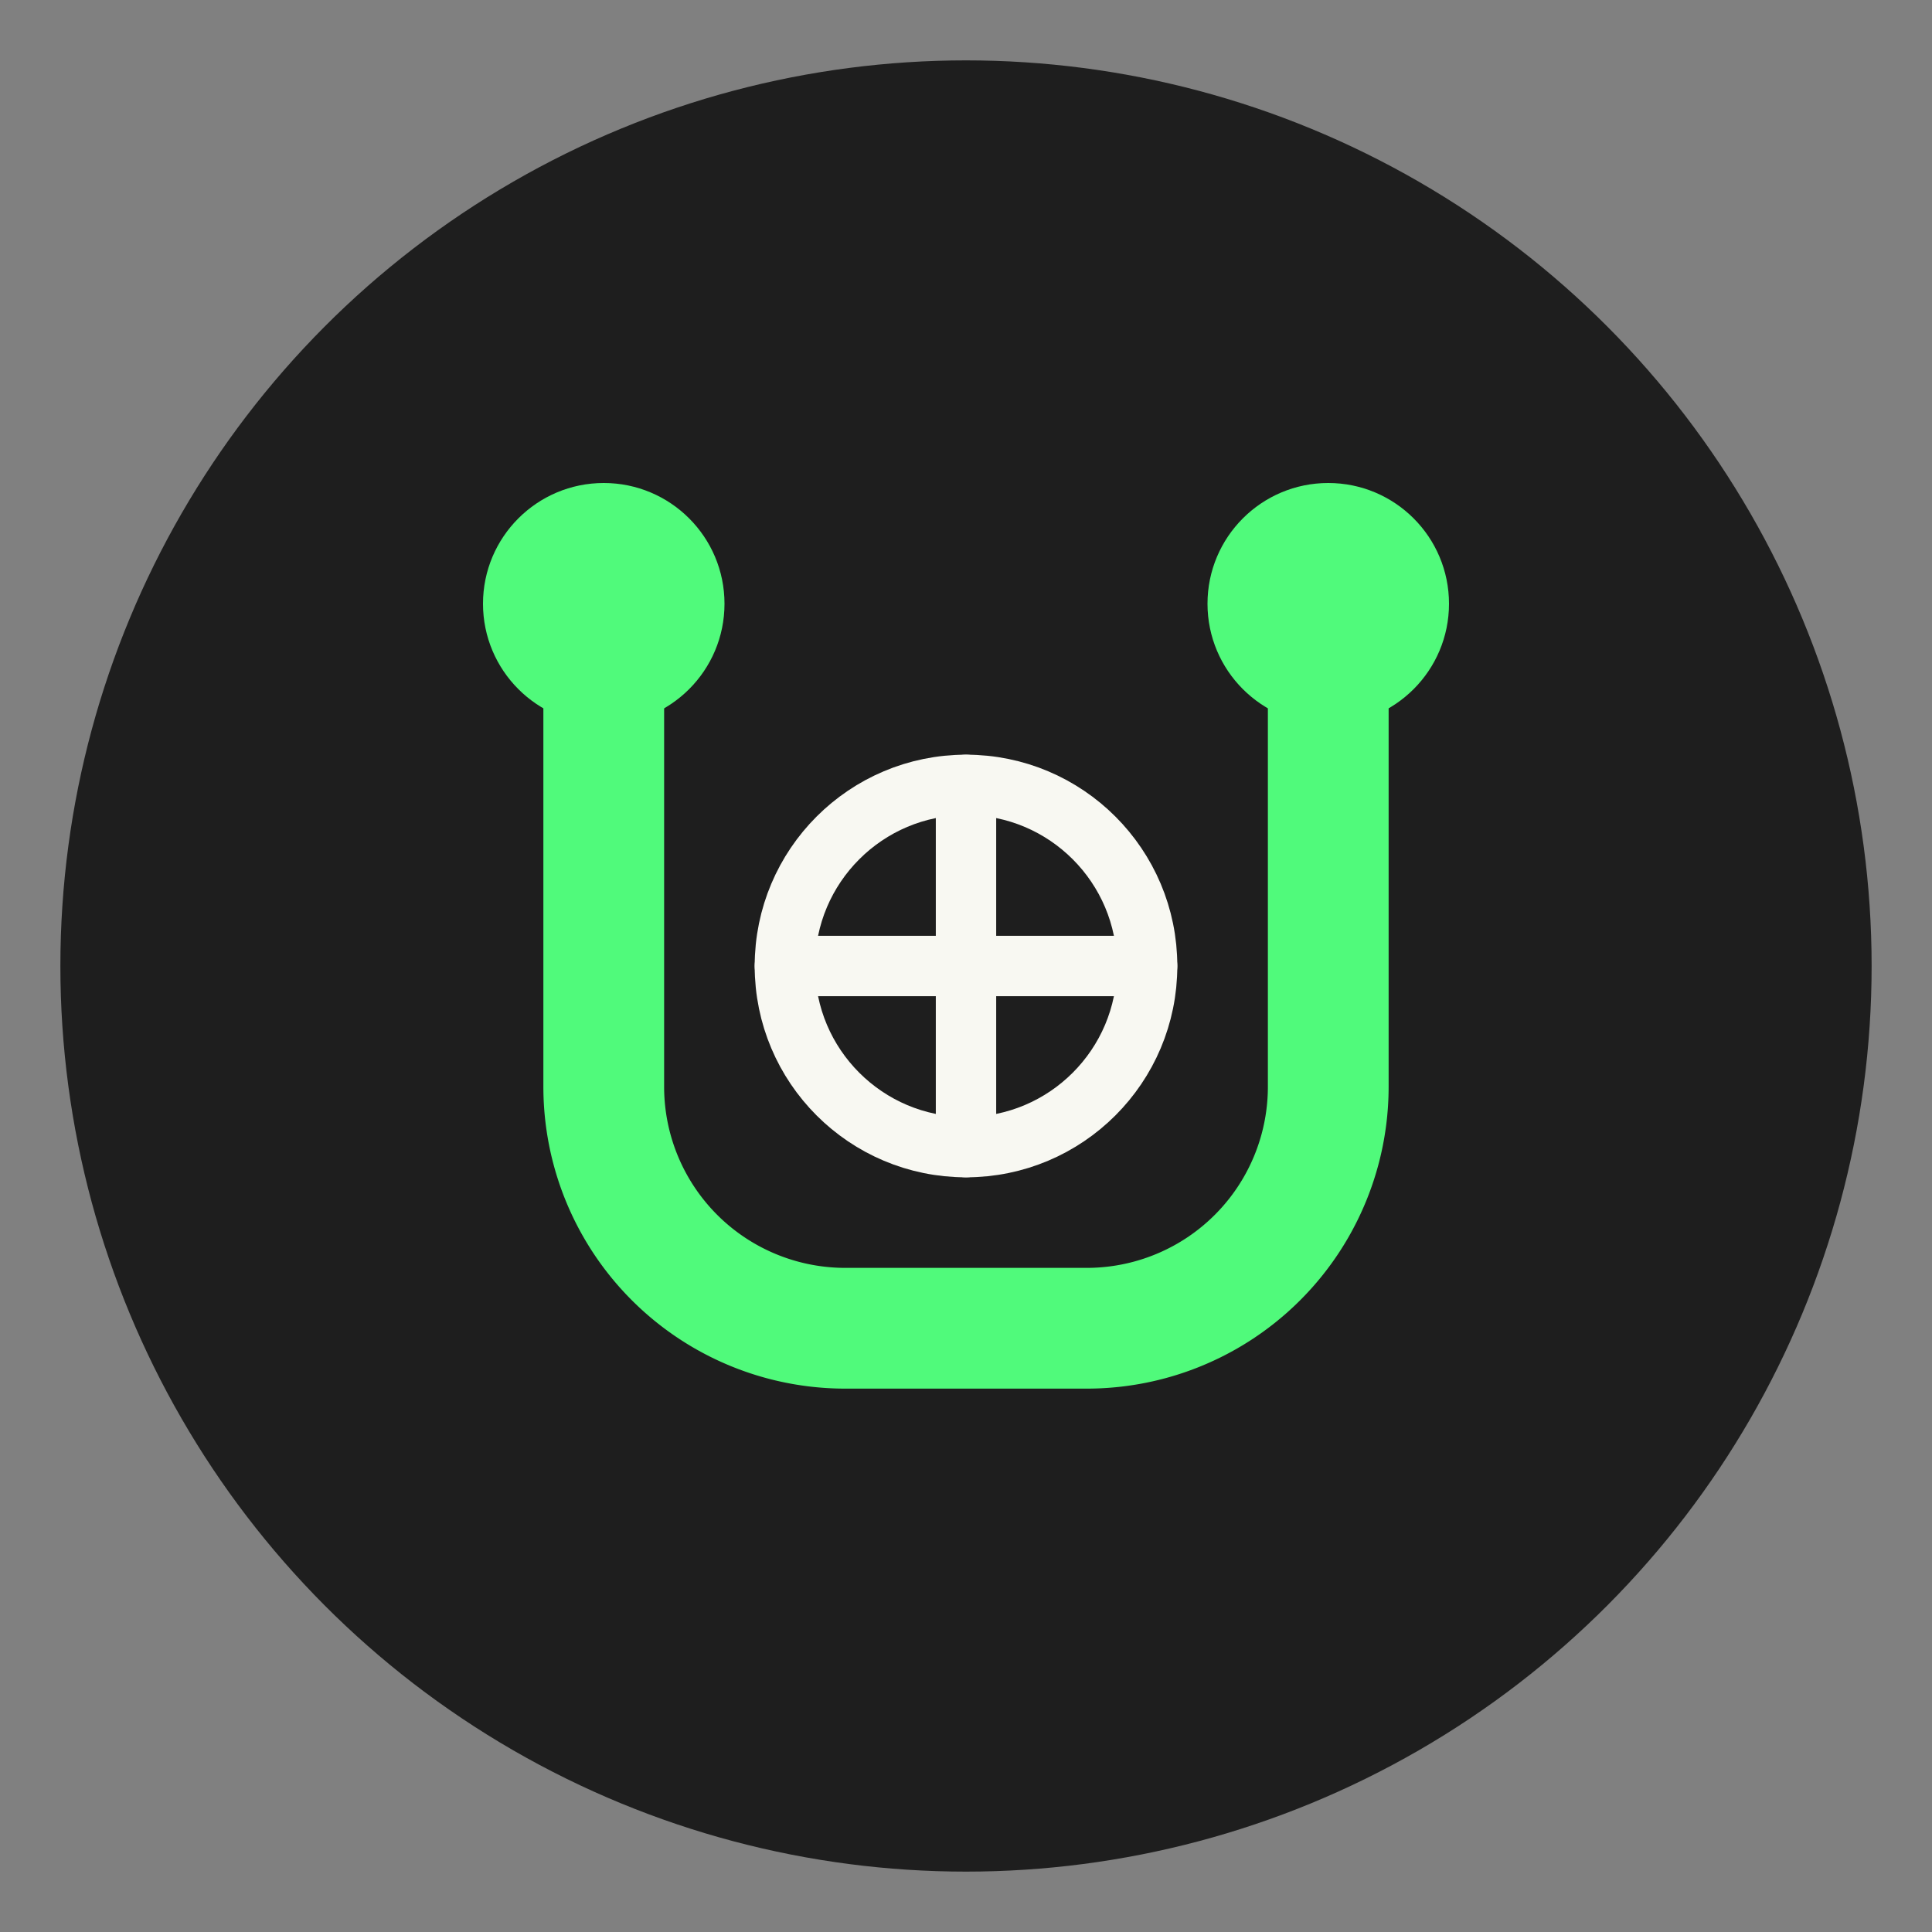
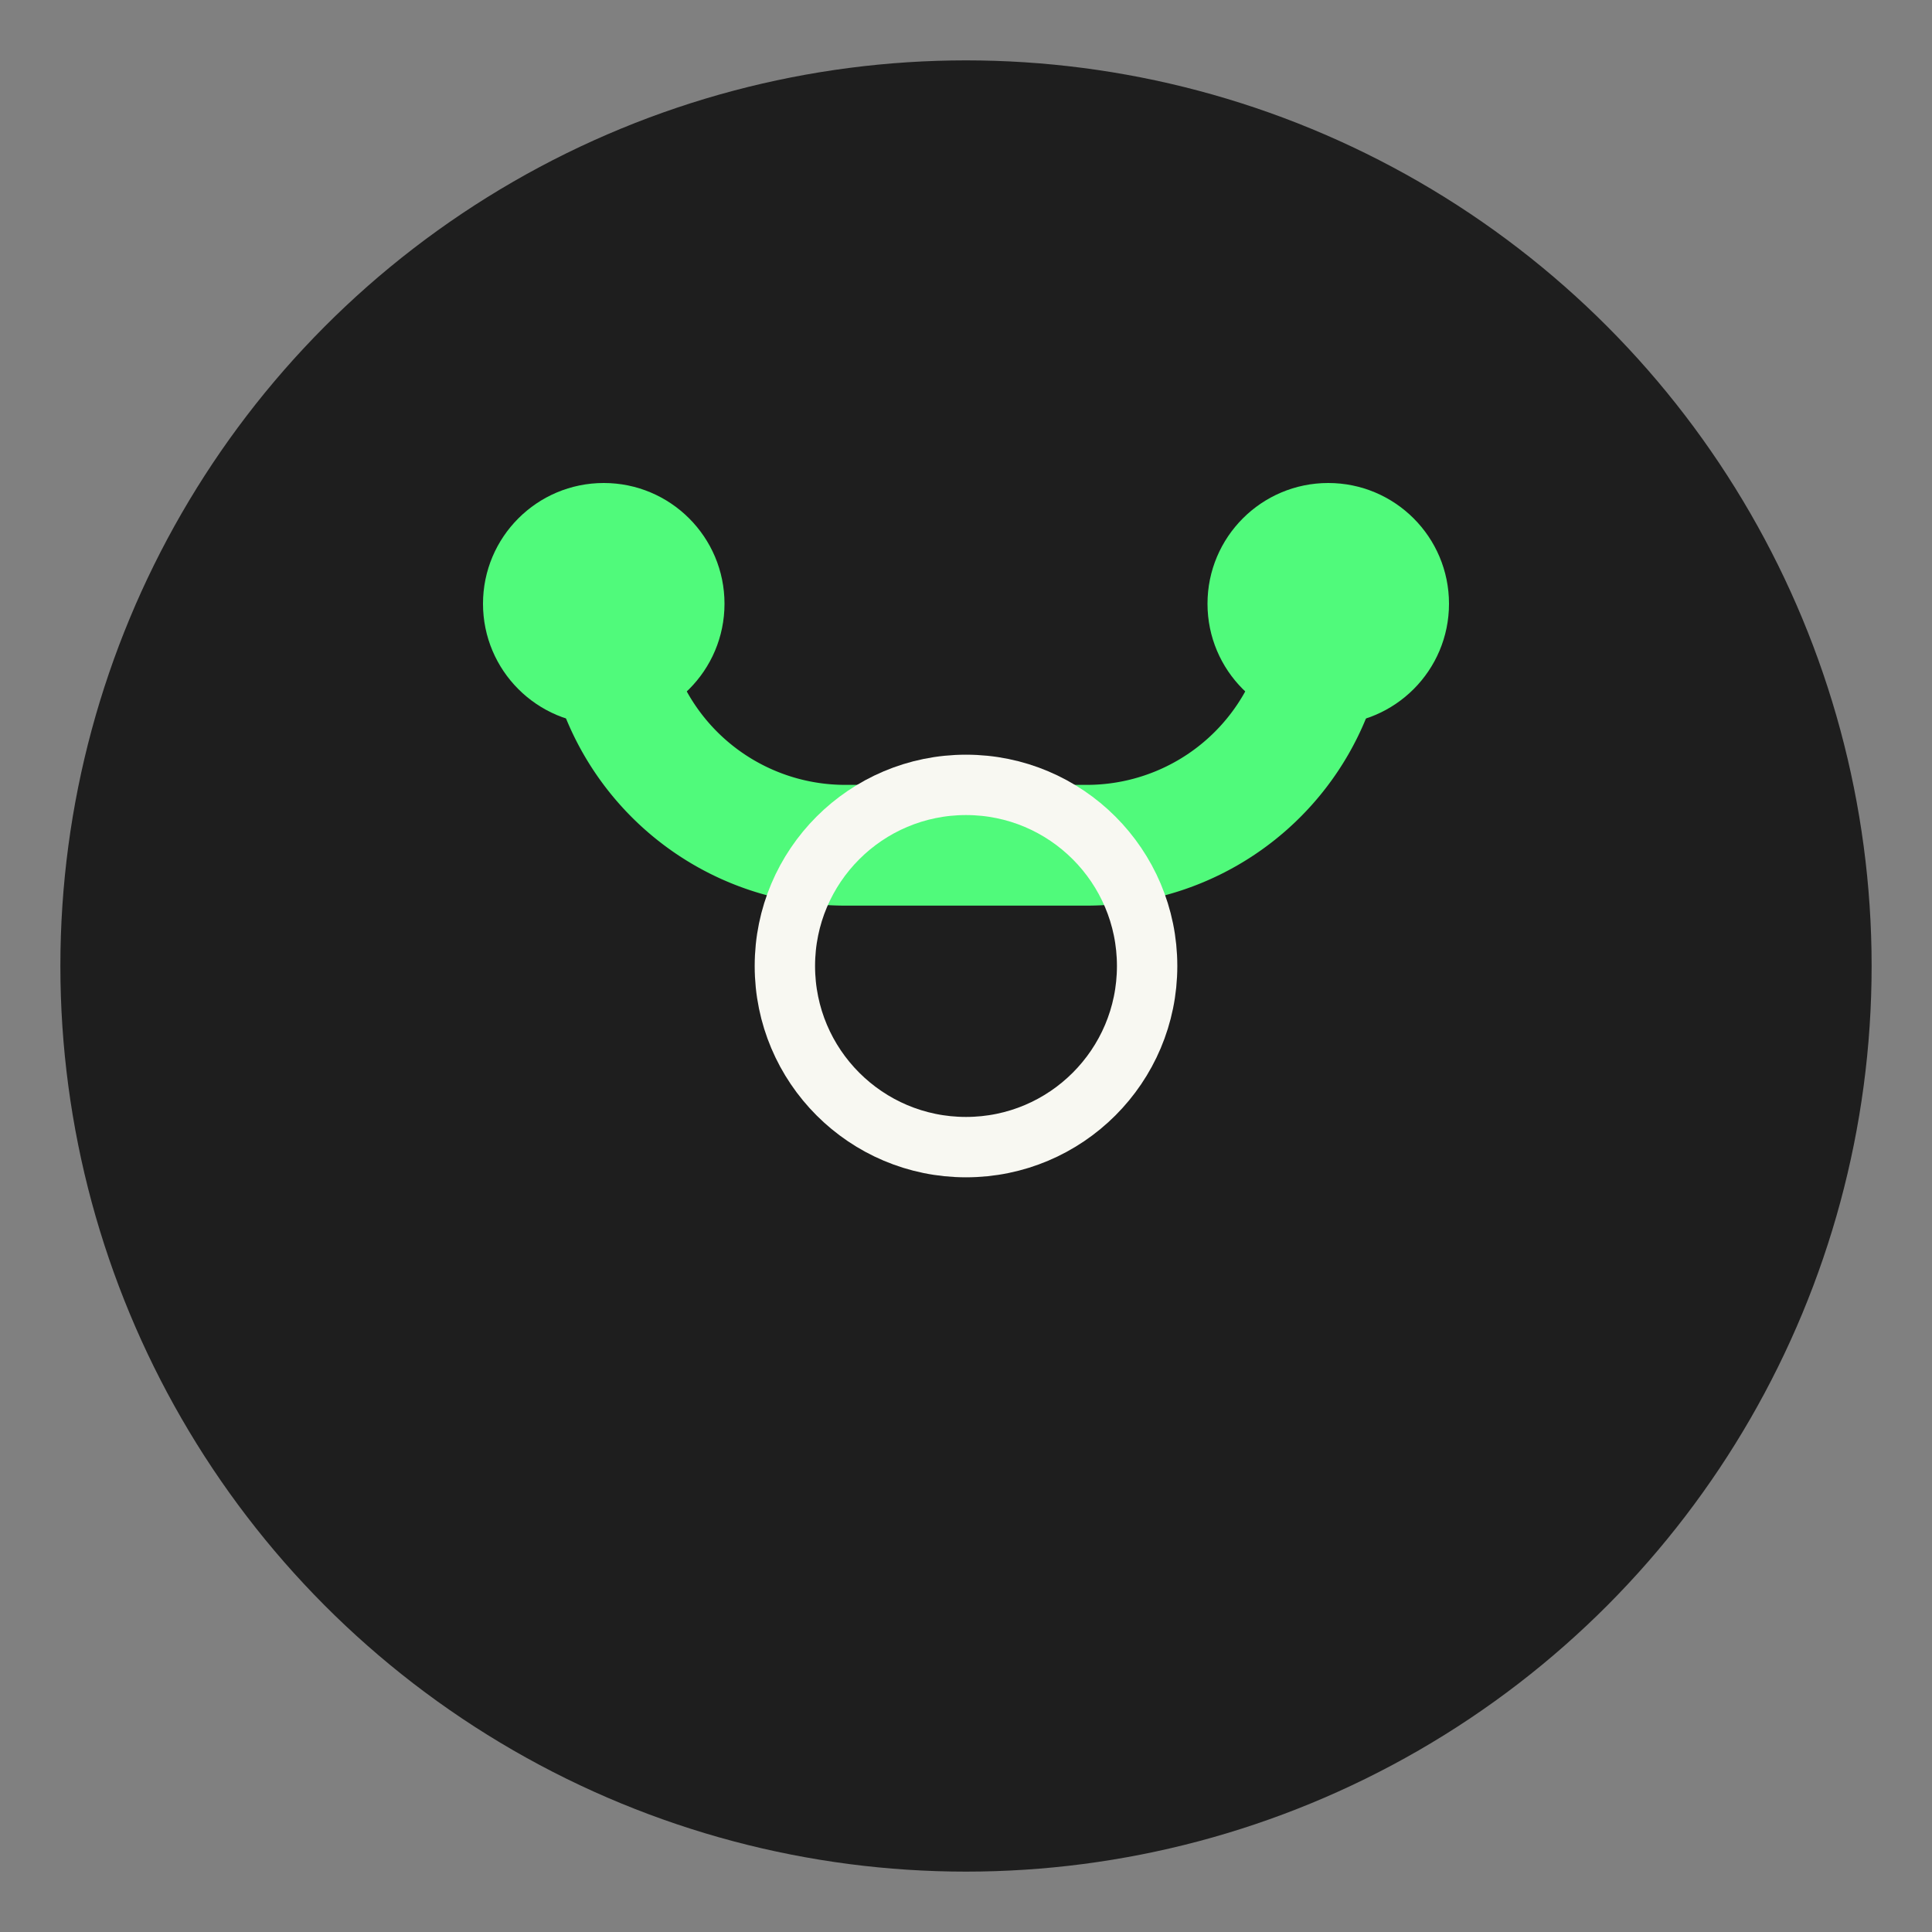
<svg xmlns="http://www.w3.org/2000/svg" viewBox="0 0 64 64" fill="none">
  <rect x="0" y="0" width="64" height="64" fill="#808080" stroke="none" />
  <circle cx="32" cy="32" r="30" fill="#1e1e1e" />
-   <path d="M20 20v16a8 8 0 008 8h8a8 8 0 008-8V20" stroke="#50fa7b" stroke-width="4" stroke-linecap="round" />
+   <path d="M20 20a8 8 0 008 8h8a8 8 0 008-8V20" stroke="#50fa7b" stroke-width="4" stroke-linecap="round" />
  <circle cx="20" cy="20" r="4" fill="#50fa7b" />
  <circle cx="44" cy="20" r="4" fill="#50fa7b" />
-   <path d="M26 32h12M32 26v12" stroke="#f8f8f2" stroke-width="2" stroke-linecap="round" />
  <circle cx="32" cy="32" r="6" stroke="#f8f8f2" stroke-width="2" fill="none" />
</svg>